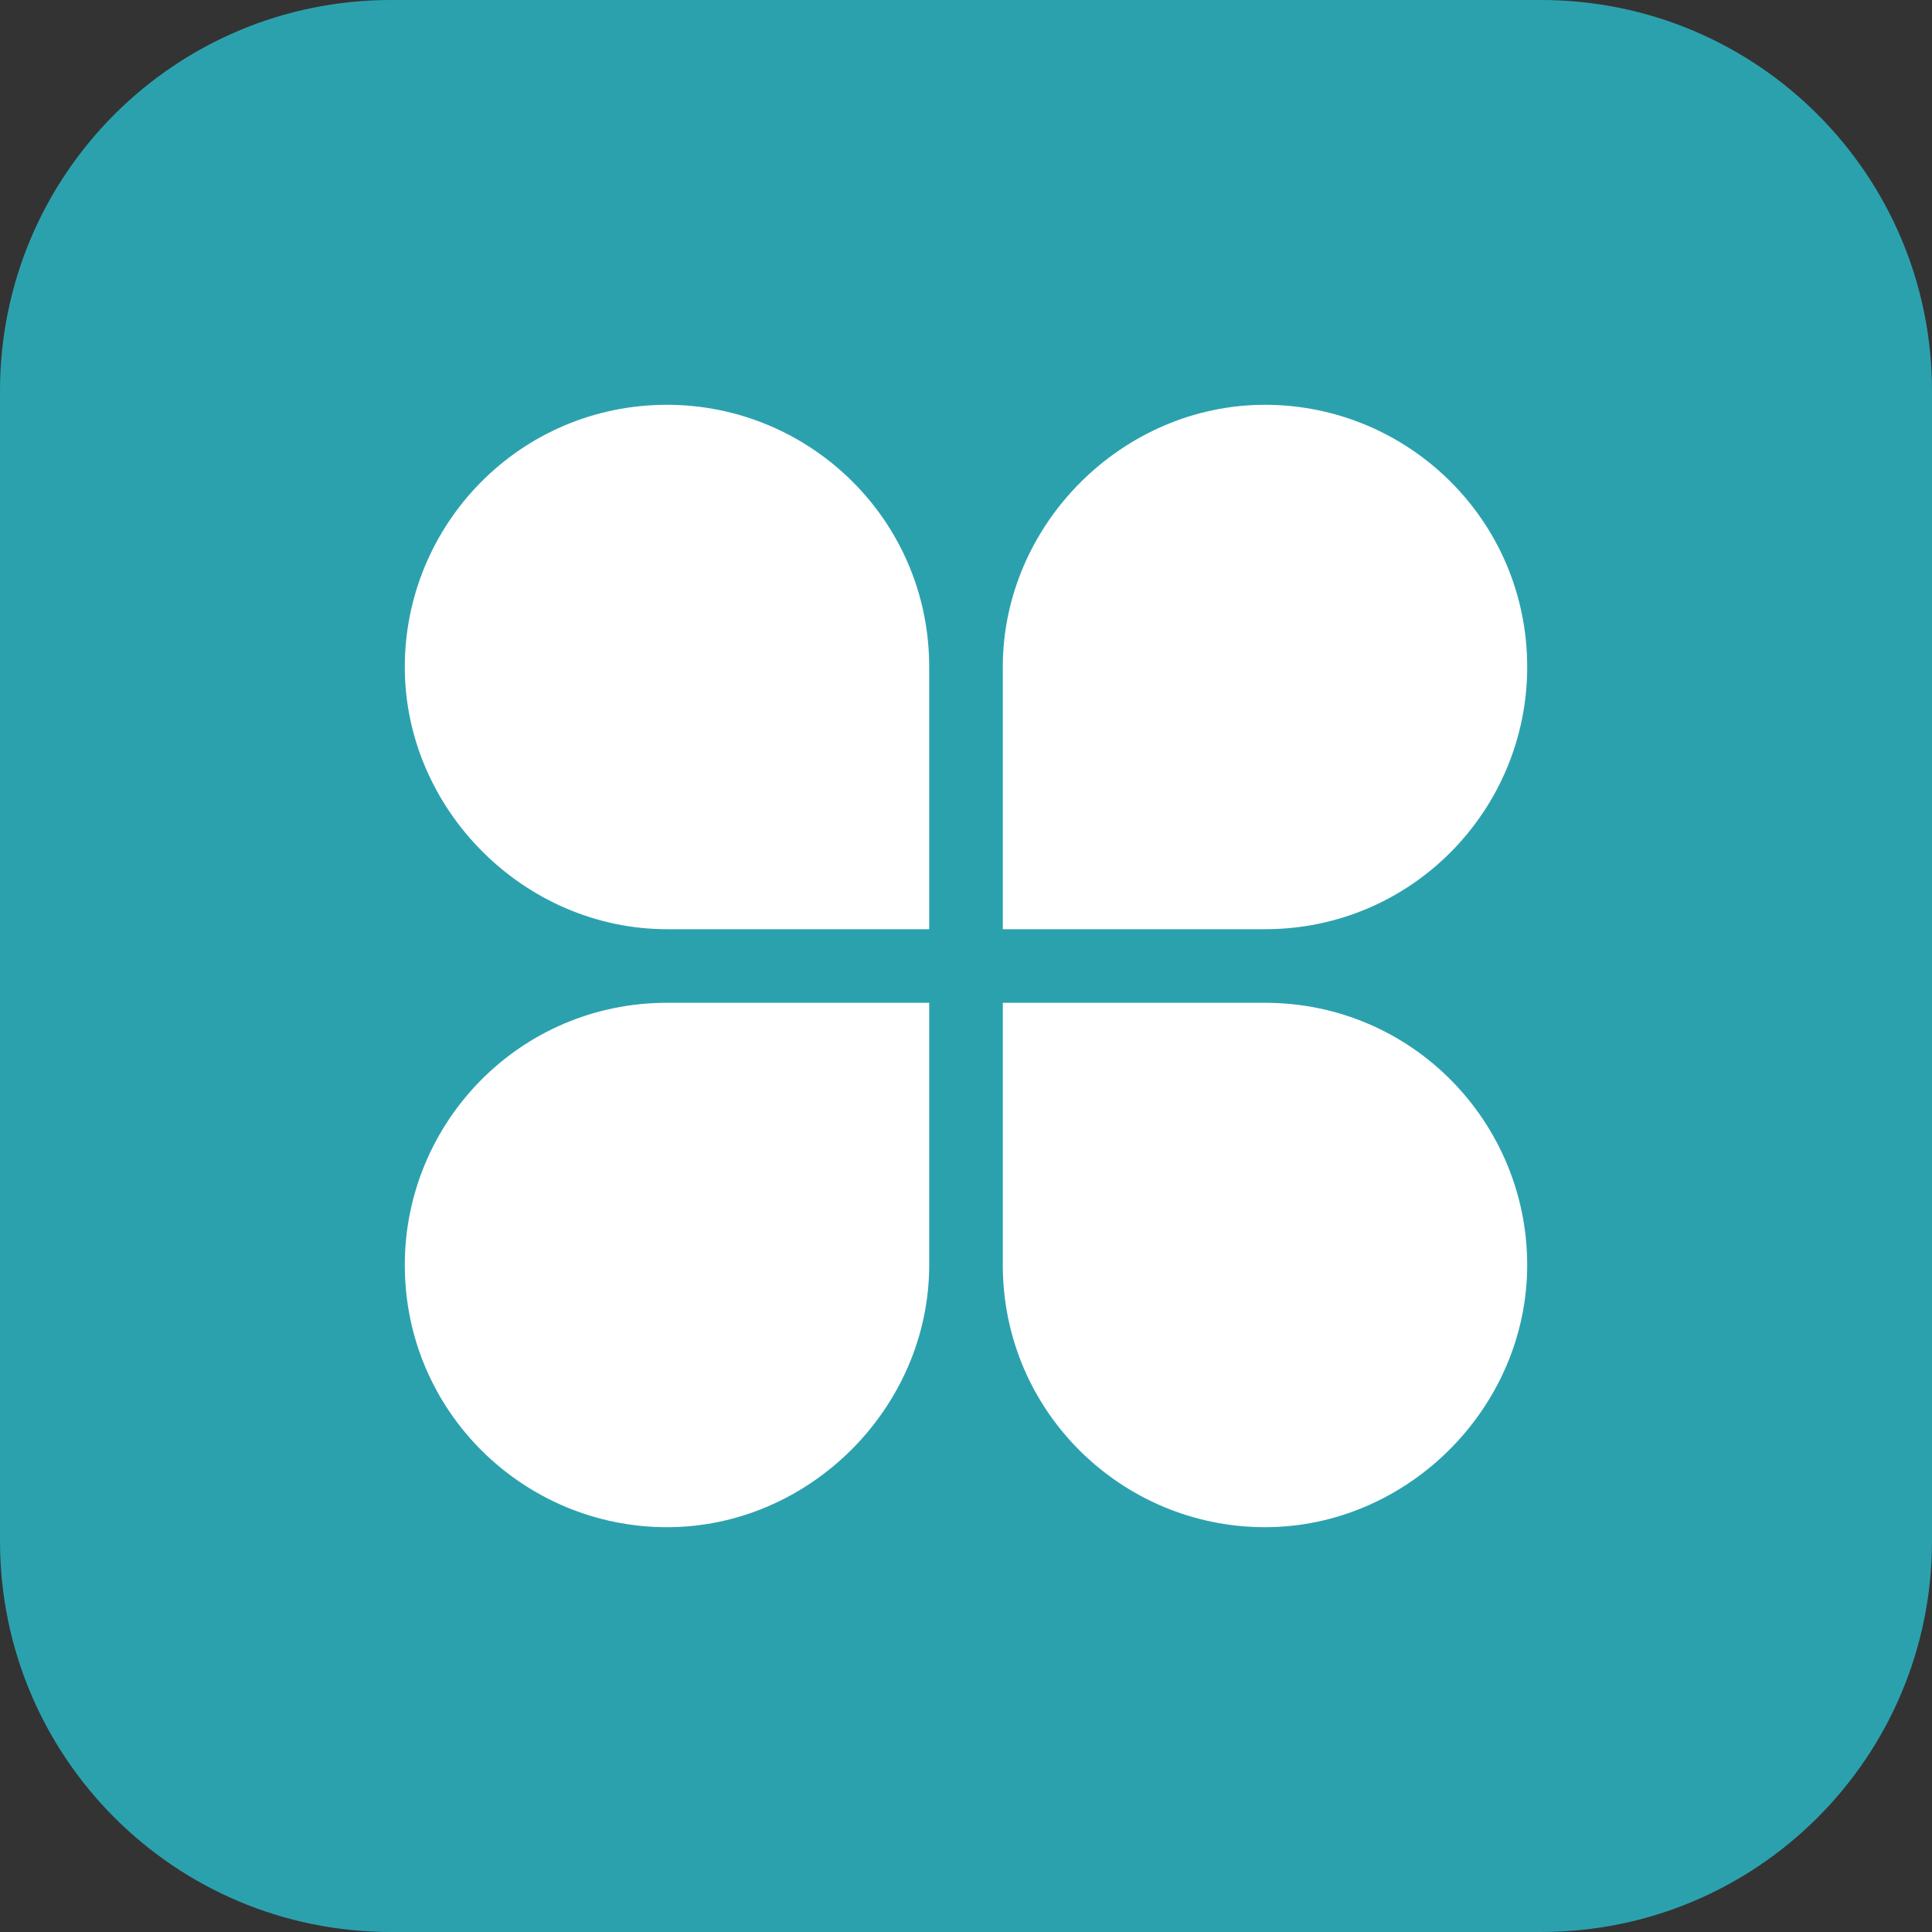
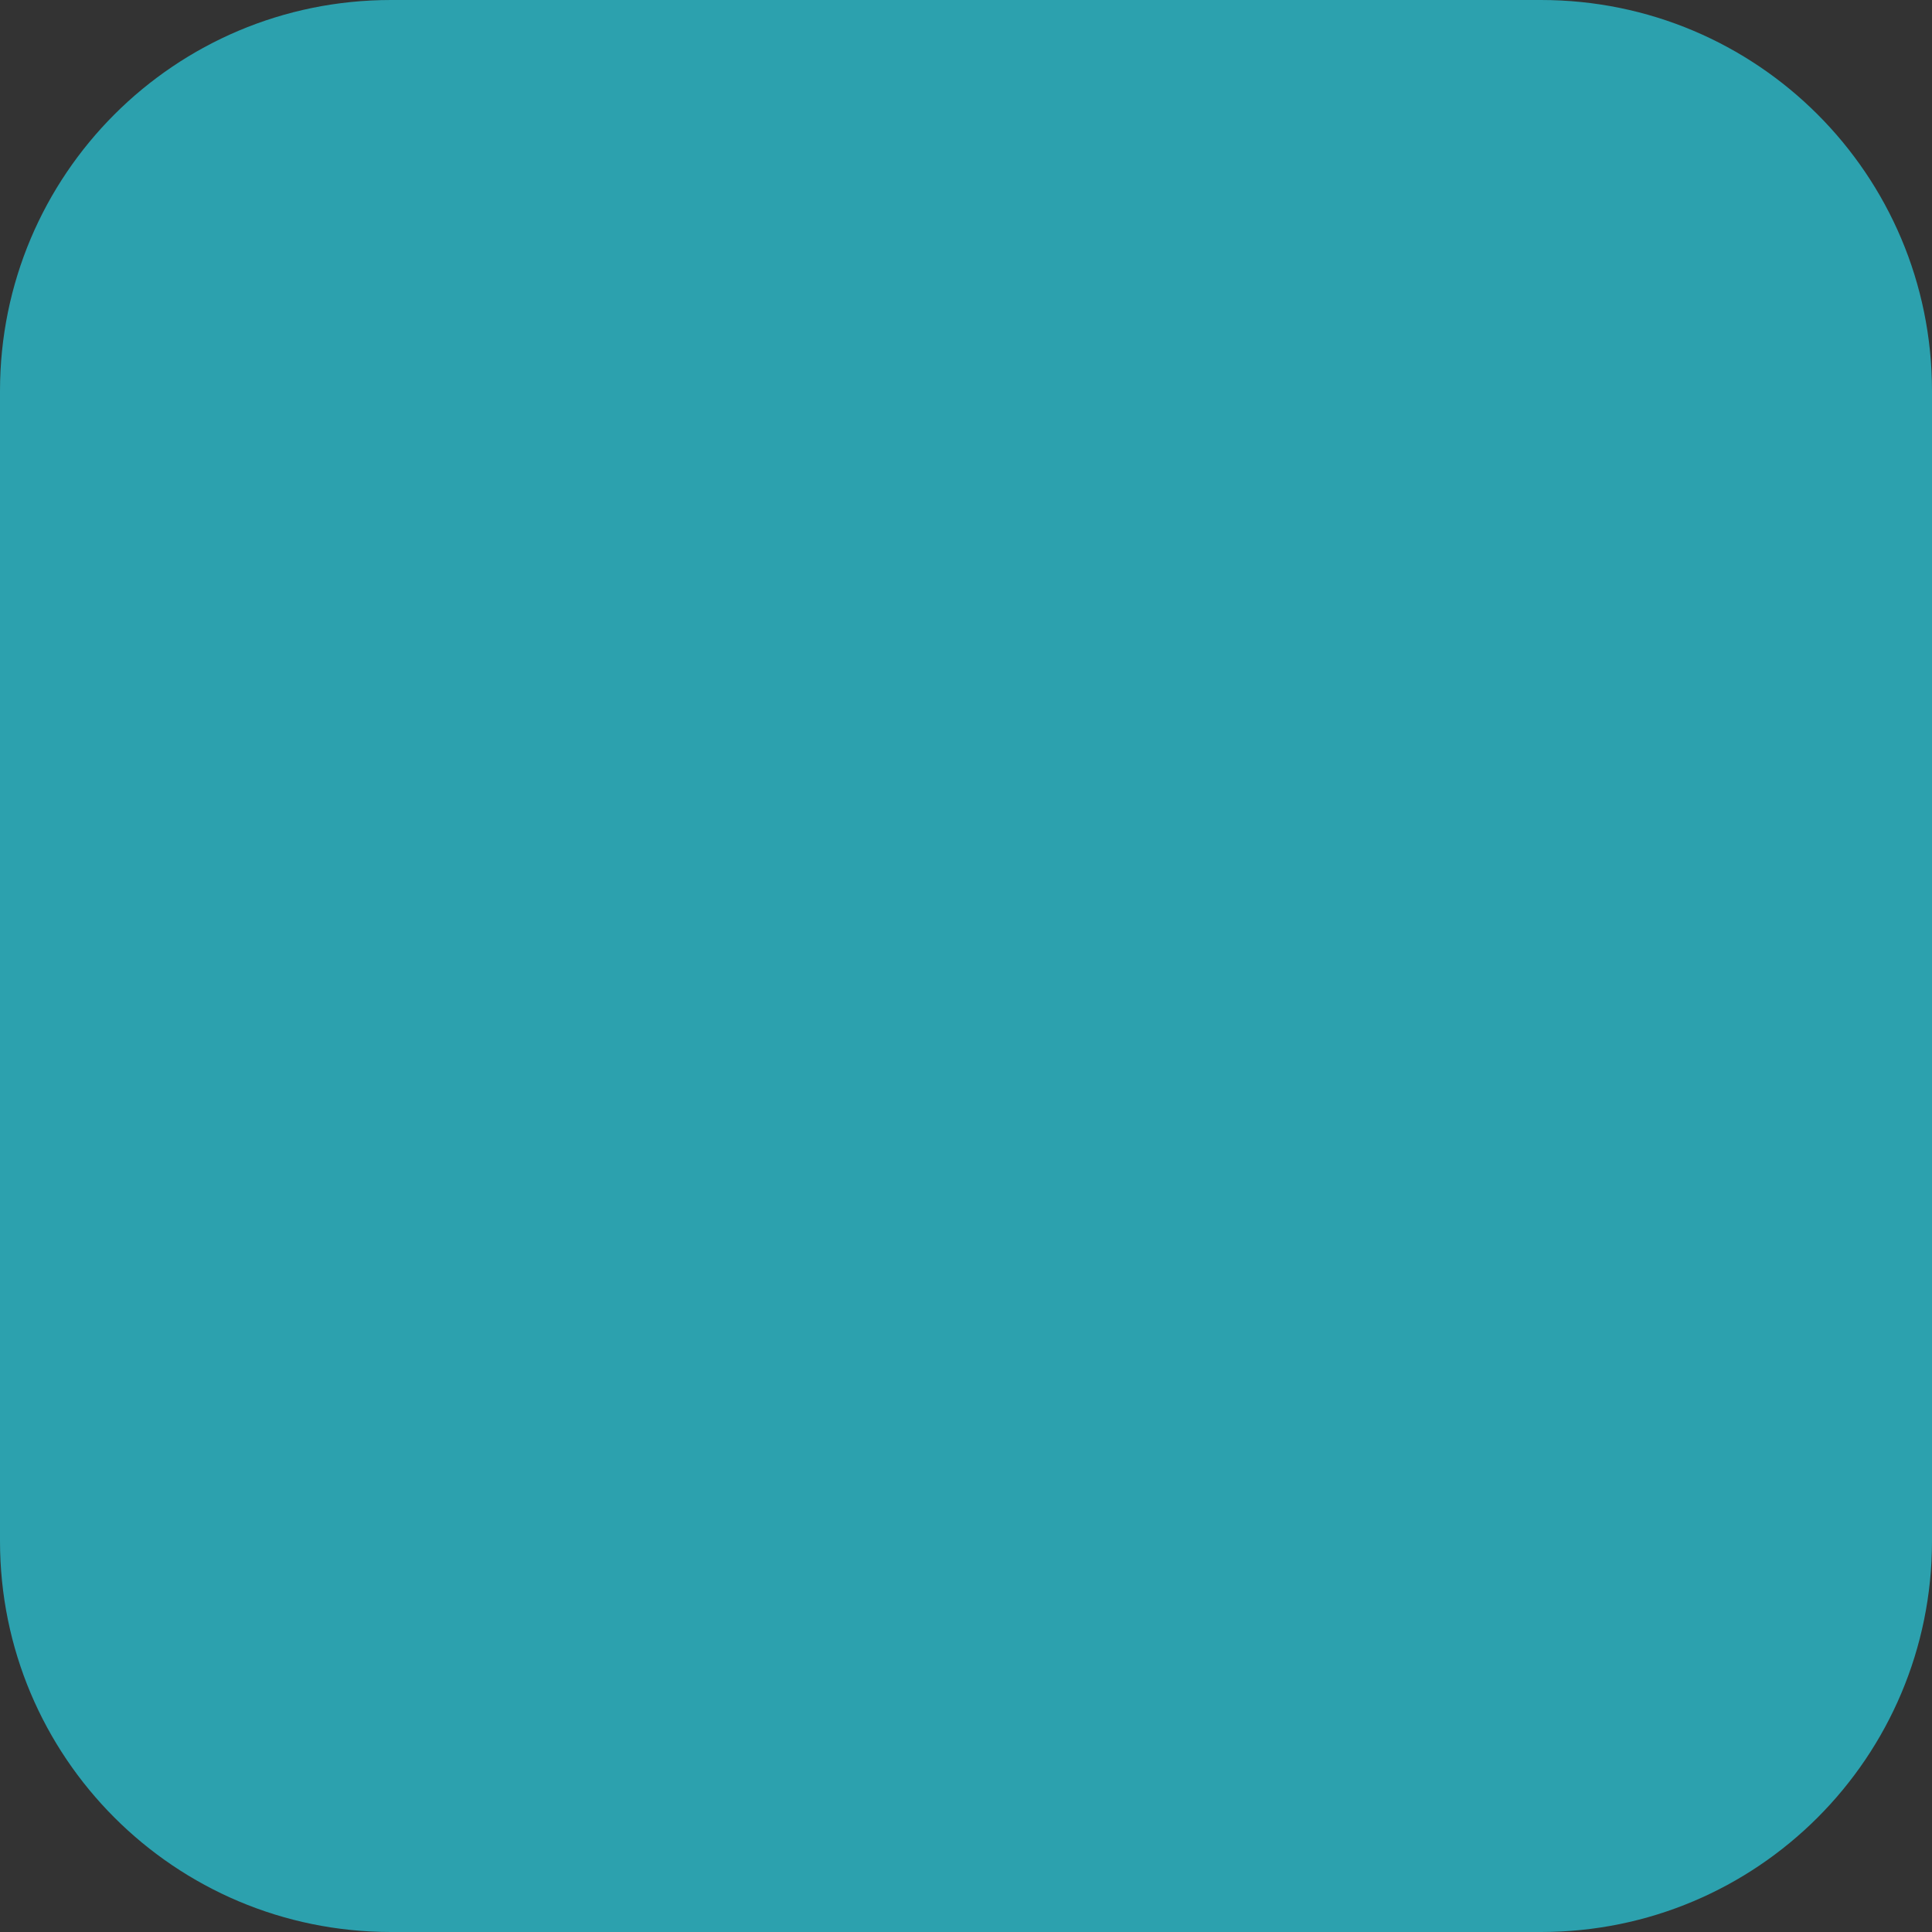
<svg xmlns="http://www.w3.org/2000/svg" version="1.1" id="图层_1" x="0px" y="0px" viewBox="0 0 42 42" style="enable-background:new 0 0 42 42;" xml:space="preserve">
  <rect x="0" y="0" width="42" height="42" fill="#333333" stroke="none" />
  <style type="text/css">
	.st0{fill:#2F6FF7;}
	.st1{fill:url(#SVGID_1_);}
	.st2{fill:#FFFFFF;}
	.st3{fill:url(#SVGID_2_);}
	.st4{fill:#D22222;}
	.st5{fill:#584994;}
	.st6{fill:url(#SVGID_3_);}
	.st7{fill:#444444;}
	.st8{fill:url(#SVGID_4_);}
	.st9{fill:#2CA1AE;}
	.st10{fill:url(#SVGID_5_);}
	.st11{fill:#2698F6;}
	.st12{fill:none;}
	.st13{fill:none;stroke:#FFFFFF;stroke-width:2;stroke-miterlimit:10;}
</style>
  <g>
    <path class="st9" d="M33.5,42h-25C3.8,42,0,38.2,0,33.5v-25C0,3.8,3.8,0,8.5,0h25C38.2,0,42,3.8,42,8.5v25C42,38.2,38.2,42,33.5,42   z" />
    <g>
-       <path class="st2" d="M14.5,8.8c-3.2,0-5.7,2.6-5.7,5.7s2.6,5.7,5.7,5.7h5.7v-5.7C20.2,11.3,17.6,8.8,14.5,8.8L14.5,8.8z     M33.2,14.5c0-3.2-2.6-5.7-5.7-5.7s-5.7,2.6-5.7,5.7v5.7h5.7C30.7,20.2,33.2,17.6,33.2,14.5L33.2,14.5z M27.5,21.8h-5.7v5.7    c0,3.2,2.6,5.7,5.7,5.7s5.7-2.6,5.7-5.7S30.7,21.8,27.5,21.8L27.5,21.8z M8.8,27.5c0,3.2,2.6,5.7,5.7,5.7s5.7-2.6,5.7-5.7v-5.7    h-5.7C11.3,21.8,8.8,24.4,8.8,27.5L8.8,27.5z" />
-     </g>
+       </g>
  </g>
</svg>